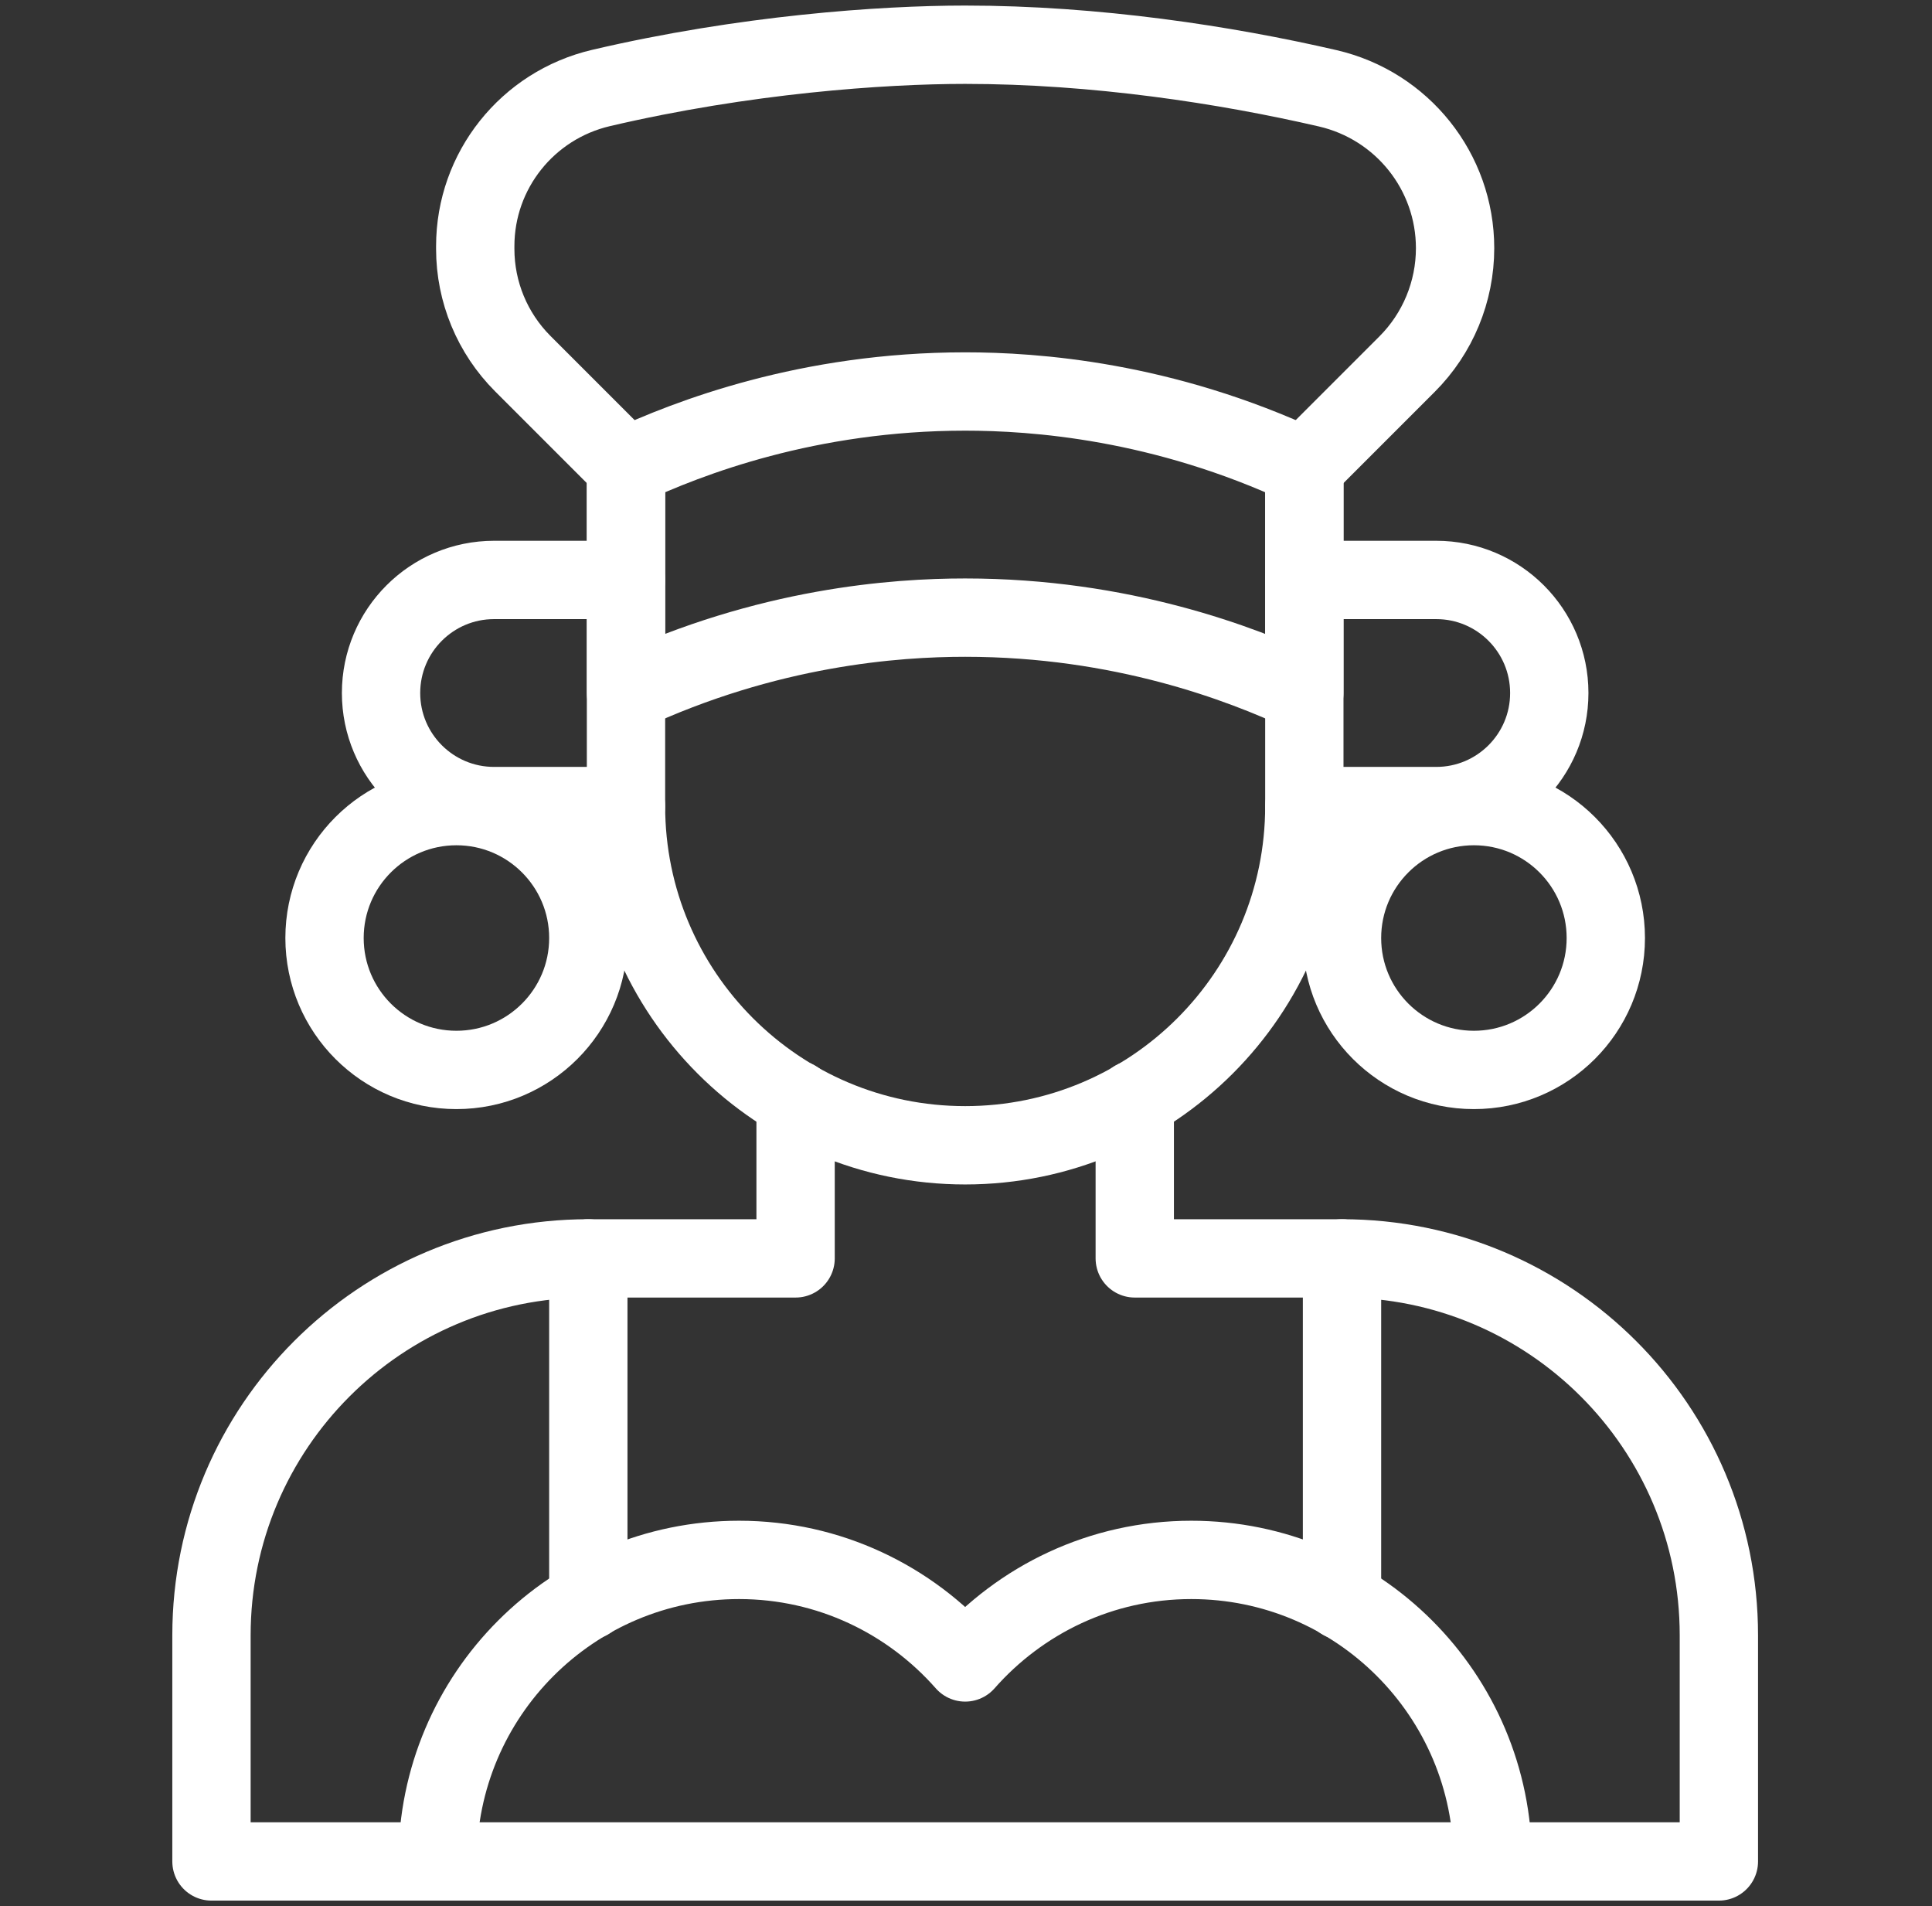
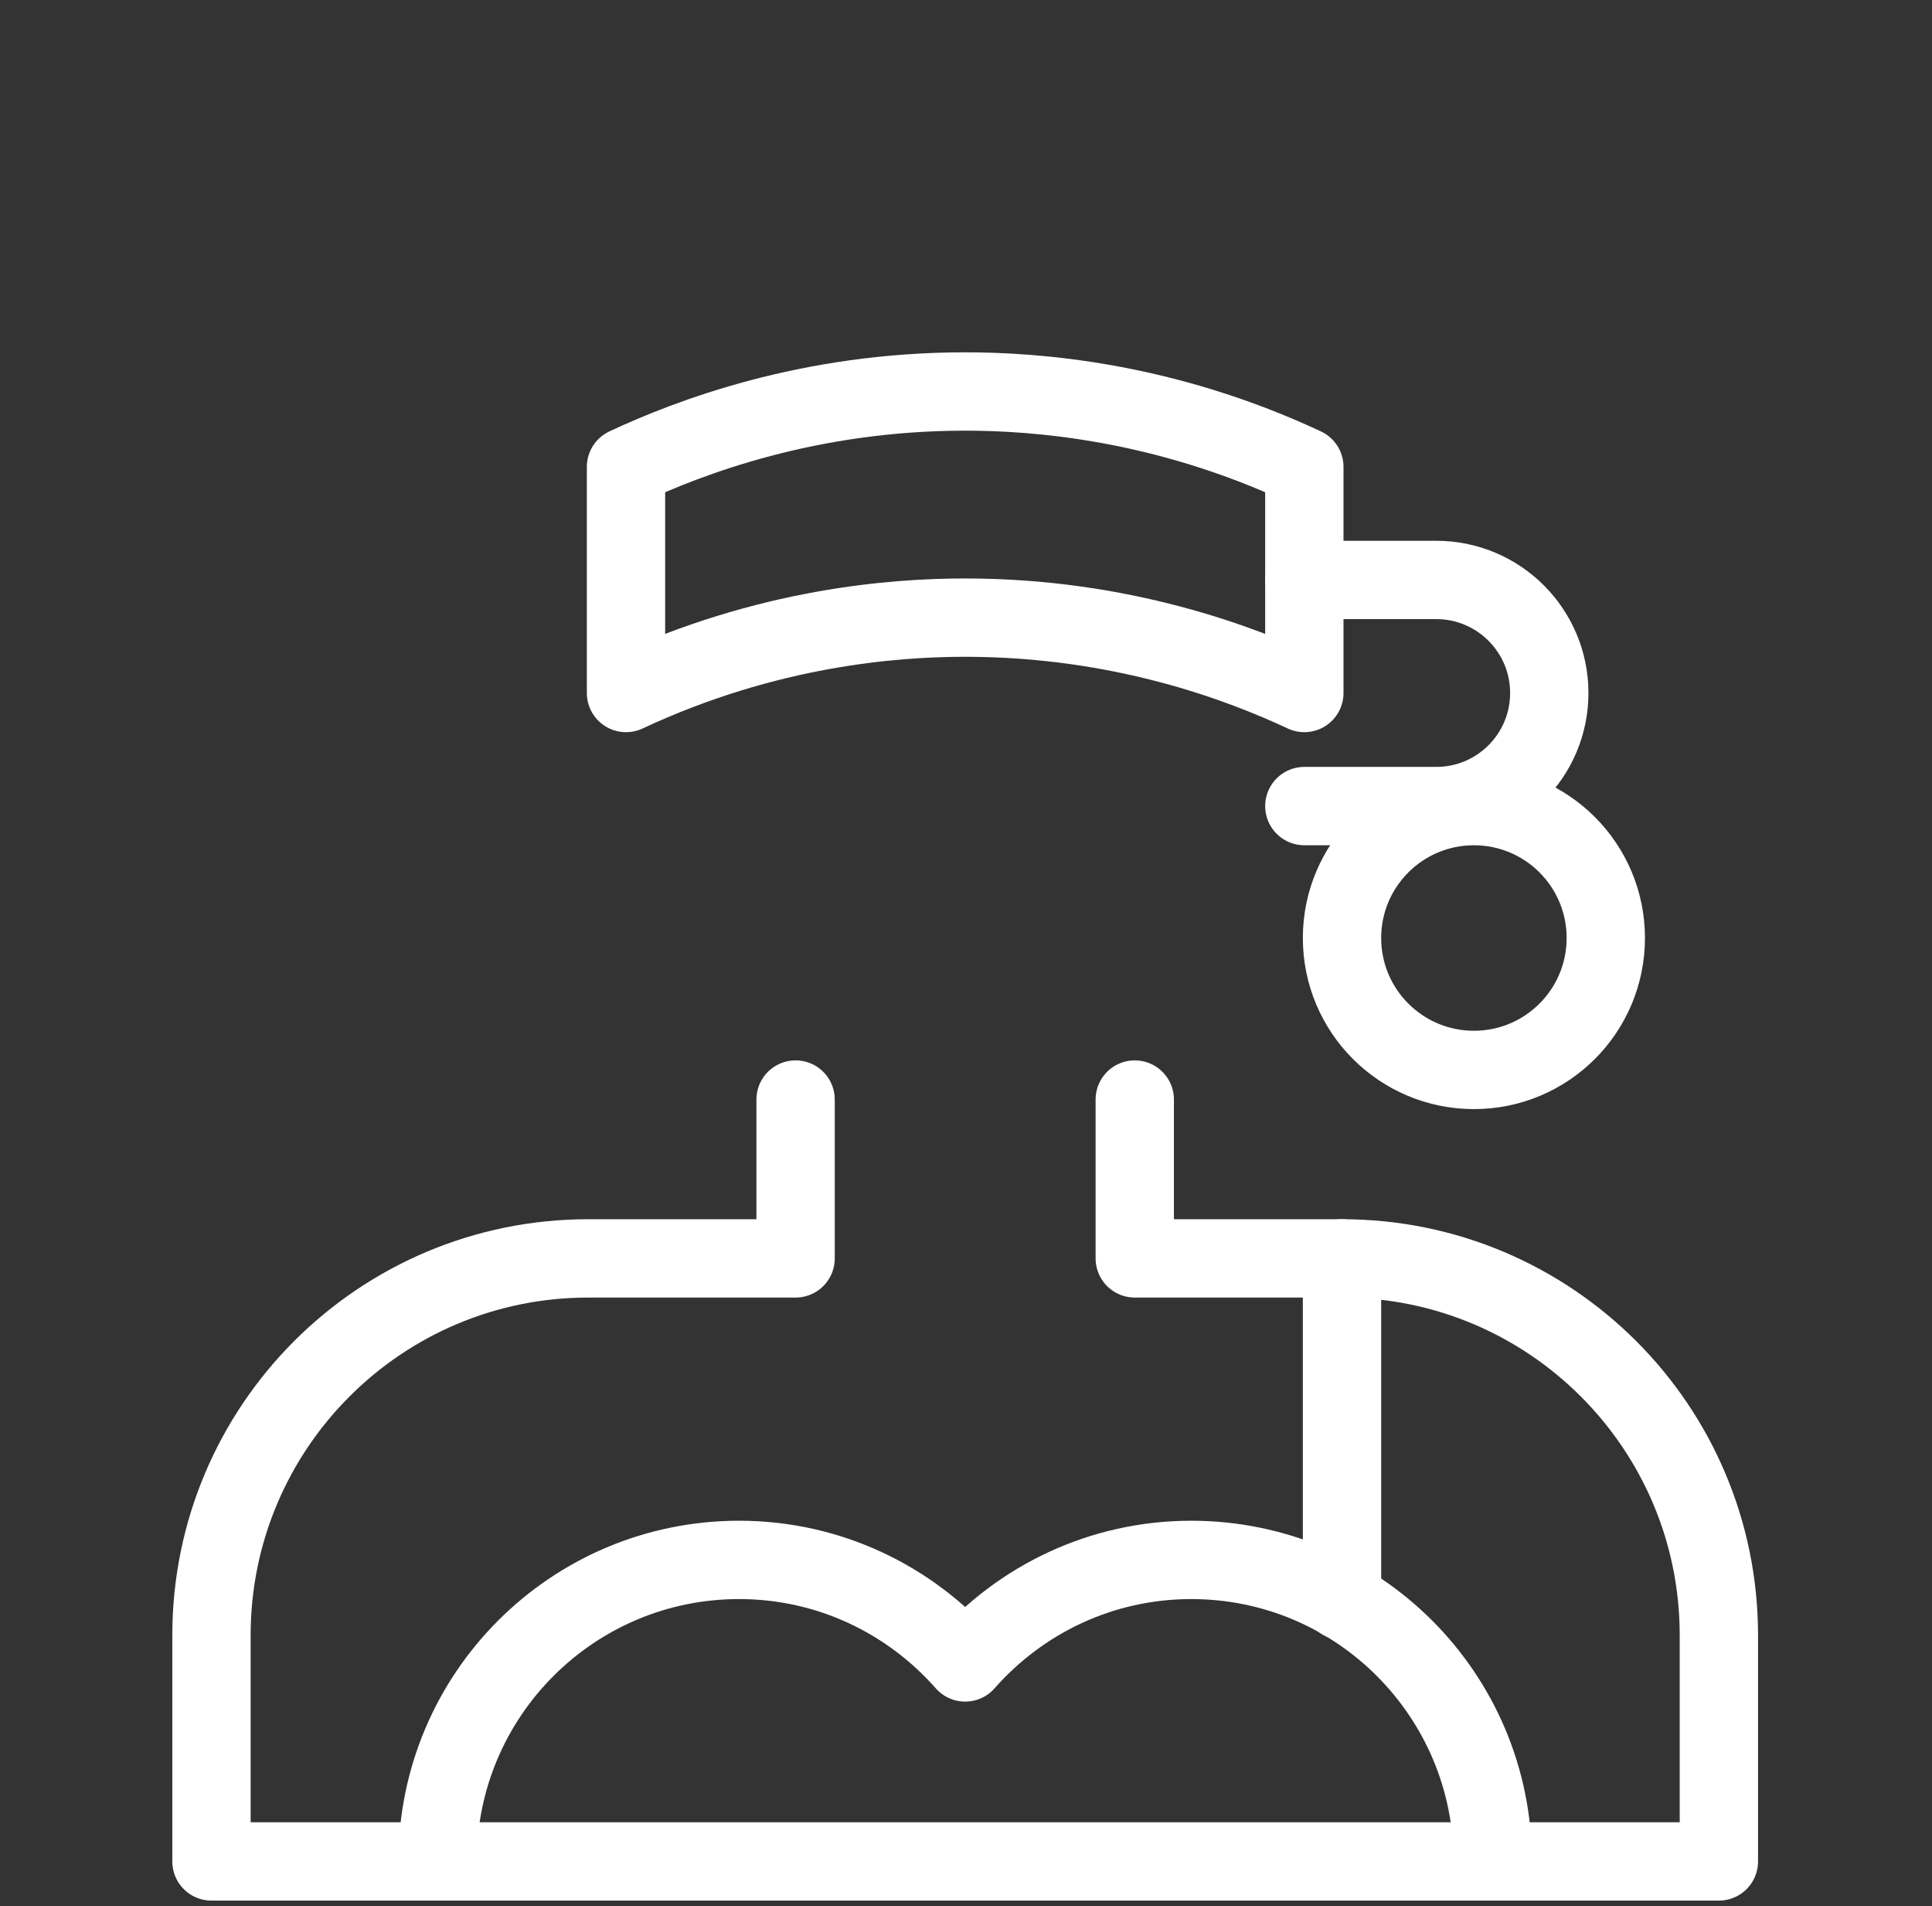
<svg xmlns="http://www.w3.org/2000/svg" fill="none" viewBox="0 0 74 73" height="73" width="74">
  <rect x="0" y="0" width="74" height="73" fill="#333333" stroke="none" />
-   <path stroke-linejoin="round" stroke-linecap="round" stroke-width="3" stroke="white" d="M49.959 17.88L53.893 13.946C55.071 12.768 55.733 11.17 55.733 9.504C55.733 6.575 53.707 4.04 50.852 3.381C46.937 2.476 41.953 1.713 36.968 1.713C33.79 1.713 28.508 2.084 23.02 3.37C20.202 4.03 18.203 6.533 18.203 9.427V9.533C18.203 11.181 18.858 12.76 20.023 13.926L23.977 17.88" />
  <path stroke-linejoin="round" stroke-linecap="round" stroke-width="3" stroke="white" d="M49.959 30.87H55.011C57.403 30.87 59.341 28.932 59.341 26.54C59.341 24.149 57.403 22.21 55.011 22.21H49.959" />
-   <path stroke-linejoin="round" stroke-linecap="round" stroke-width="3" stroke="white" d="M23.977 30.87H18.925C16.534 30.87 14.595 28.932 14.595 26.54C14.595 24.149 16.534 22.21 18.925 22.21H23.977" />
  <path stroke-linejoin="round" stroke-linecap="round" stroke-width="3" stroke="white" d="M49.959 26.54C47.546 25.412 42.965 23.653 36.968 23.653C34.305 23.653 29.41 24 23.977 26.54V17.88C26.39 16.752 30.971 14.993 36.968 14.993C39.632 14.993 44.527 15.34 49.959 17.88V26.54Z" />
-   <path stroke-linejoin="round" stroke-linecap="round" stroke-width="3" stroke="white" d="M23.977 17.88V30.87C23.977 38.045 29.794 43.861 36.968 43.861C44.143 43.861 49.959 38.045 49.959 30.87V17.88" />
  <path stroke-linejoin="round" stroke-linecap="round" stroke-width="3" stroke="white" d="M61.506 35.923C61.506 38.713 59.245 40.975 56.454 40.975C53.664 40.975 51.402 38.713 51.402 35.923C51.402 33.133 53.664 30.871 56.454 30.871C59.245 30.871 61.506 33.133 61.506 35.923Z" />
-   <path stroke-linejoin="round" stroke-linecap="round" stroke-width="3" stroke="white" d="M22.534 35.923C22.534 38.713 20.272 40.975 17.482 40.975C14.691 40.975 12.43 38.713 12.43 35.923C12.43 33.133 14.691 30.871 17.482 30.871C20.272 30.871 22.534 33.133 22.534 35.923Z" />
  <path stroke-linejoin="round" stroke-linecap="round" stroke-width="3" stroke="white" d="M30.473 42.109V48.192H22.534C14.562 48.192 8.1 54.654 8.1 62.626V71.287H65.837V62.626C65.837 54.654 59.374 48.192 51.403 48.192H43.464V42.109" />
  <path stroke-linejoin="round" stroke-linecap="round" stroke-width="3" stroke="white" d="M51.402 48.192V61.297" />
-   <path stroke-linejoin="round" stroke-linecap="round" stroke-width="3" stroke="white" d="M22.534 48.192V61.297" />
  <path stroke-linejoin="round" stroke-linecap="round" stroke-width="3" stroke="white" d="M57.176 71.287C57.176 64.909 52.006 59.739 45.629 59.739C42.175 59.739 39.084 61.263 36.968 63.666C34.852 61.263 31.761 59.739 28.308 59.739C21.93 59.739 16.76 64.909 16.76 71.287" />
</svg>